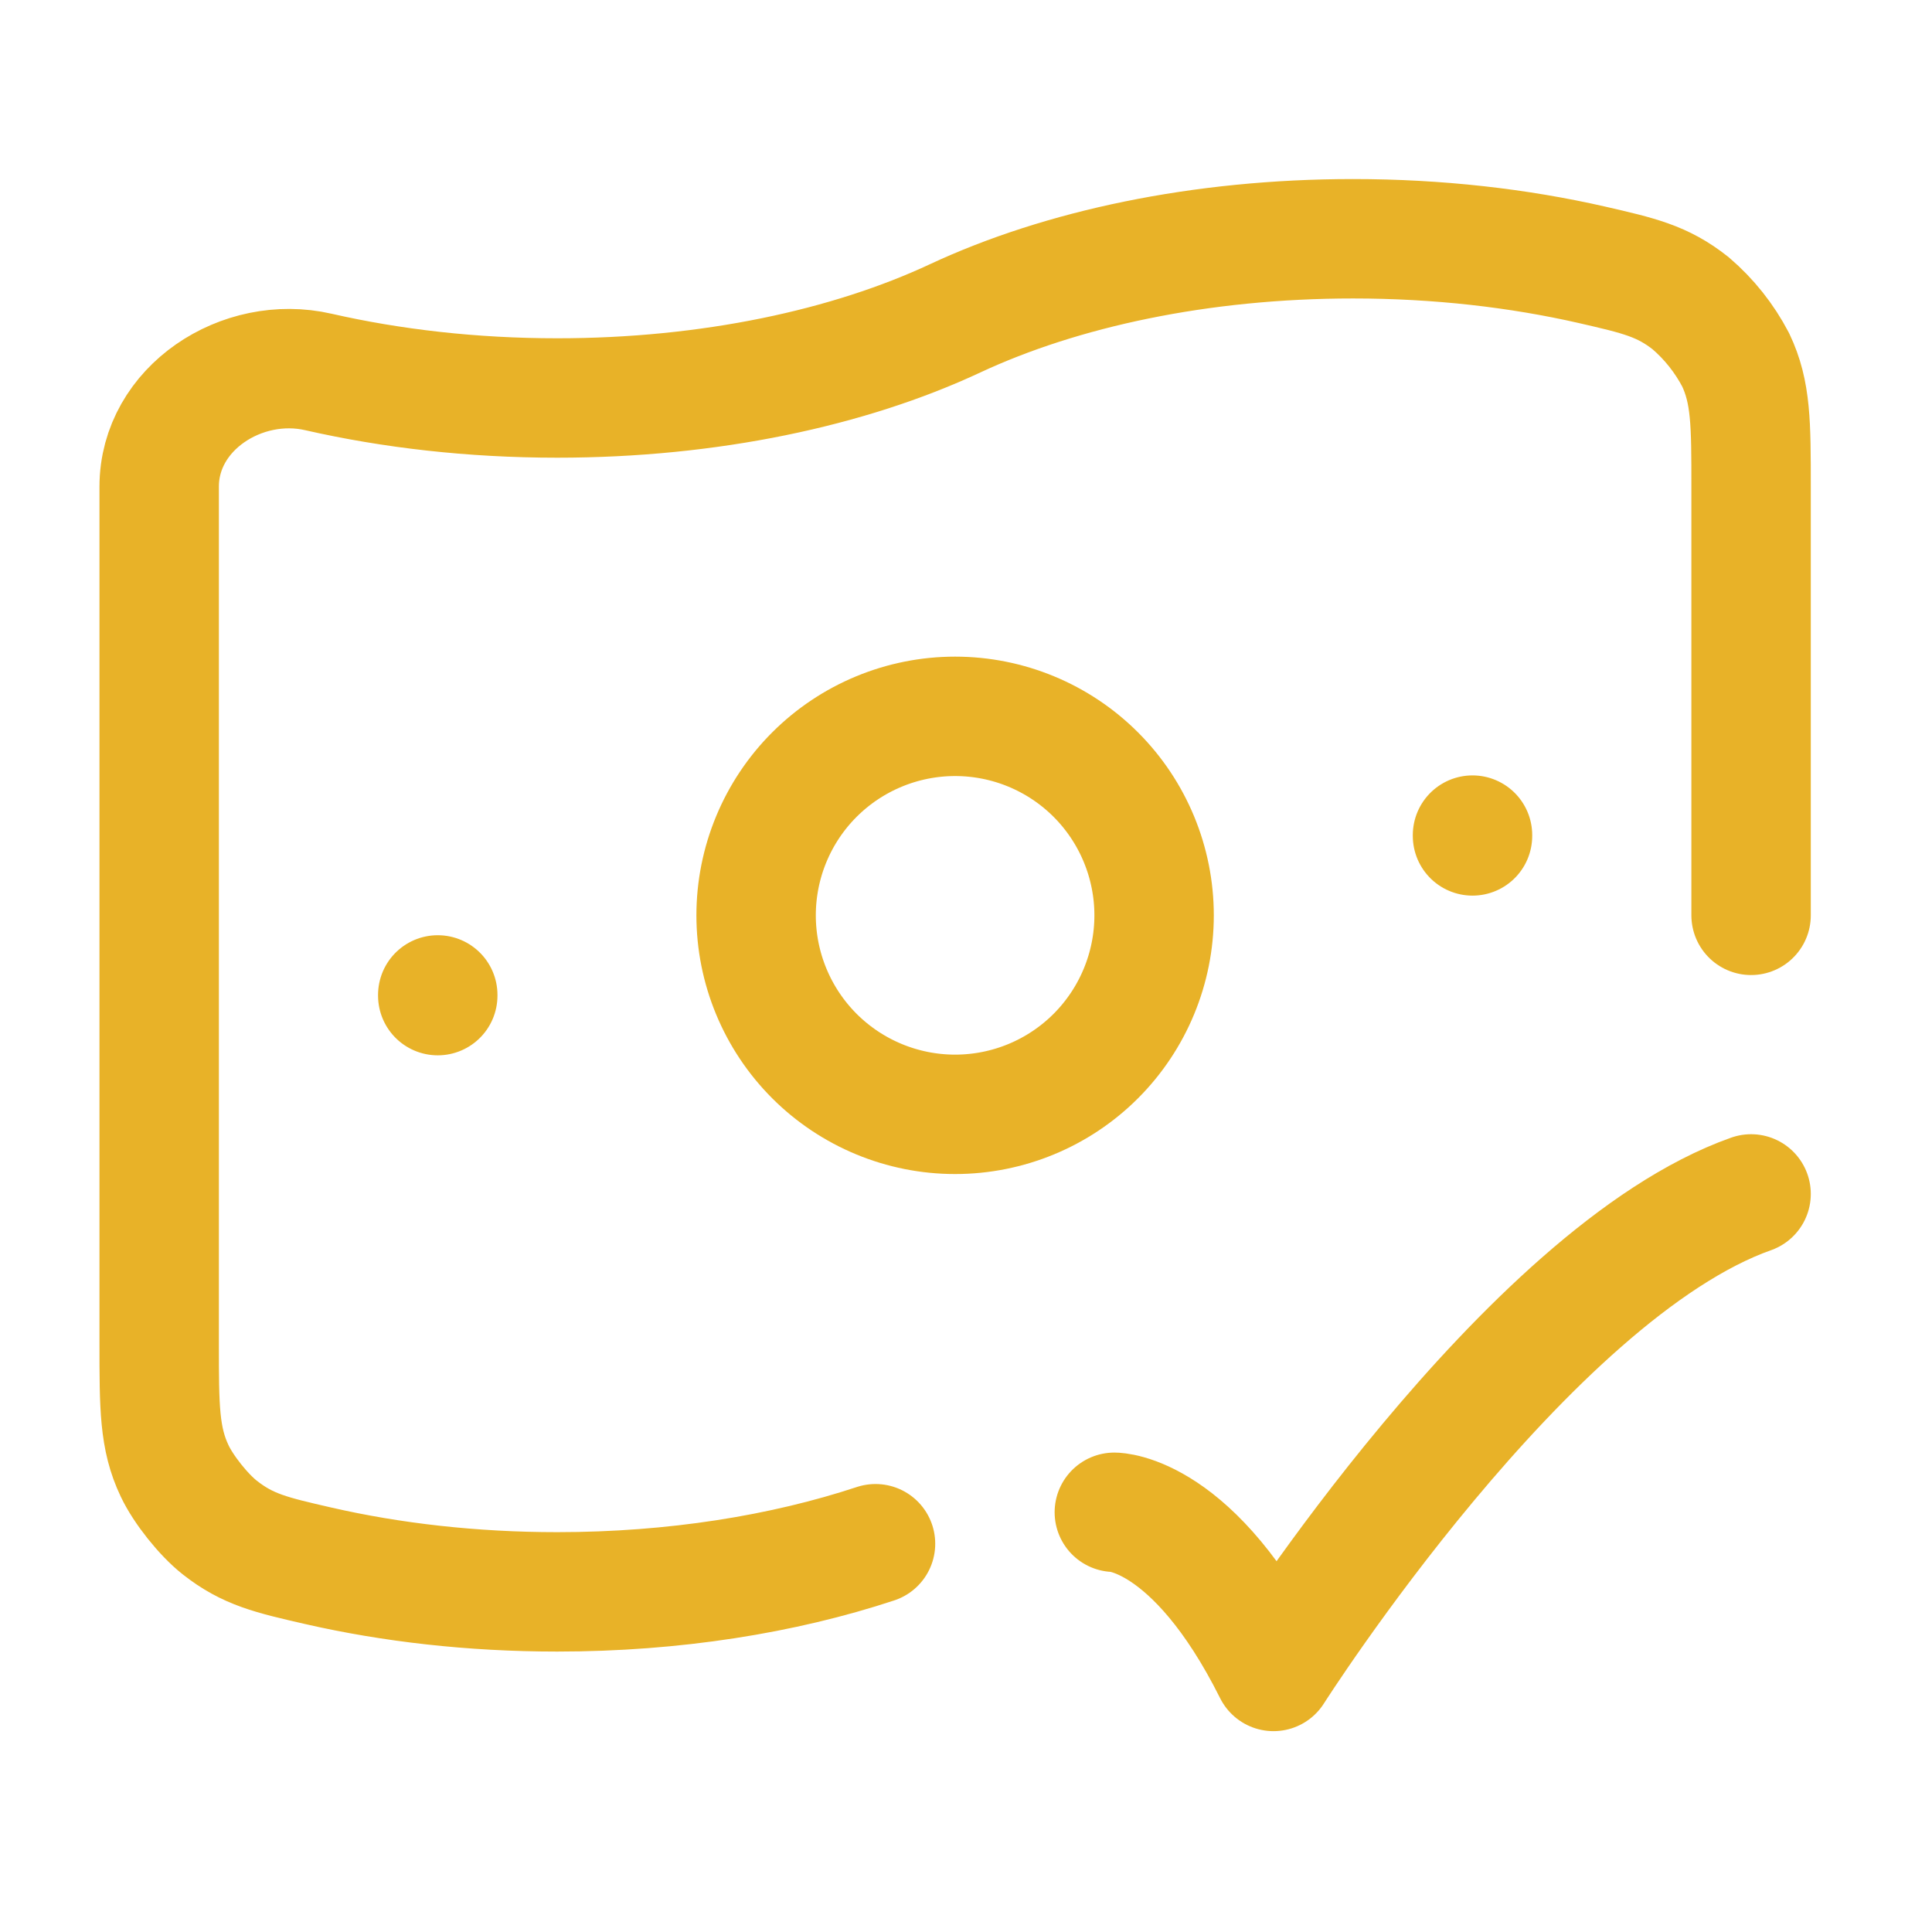
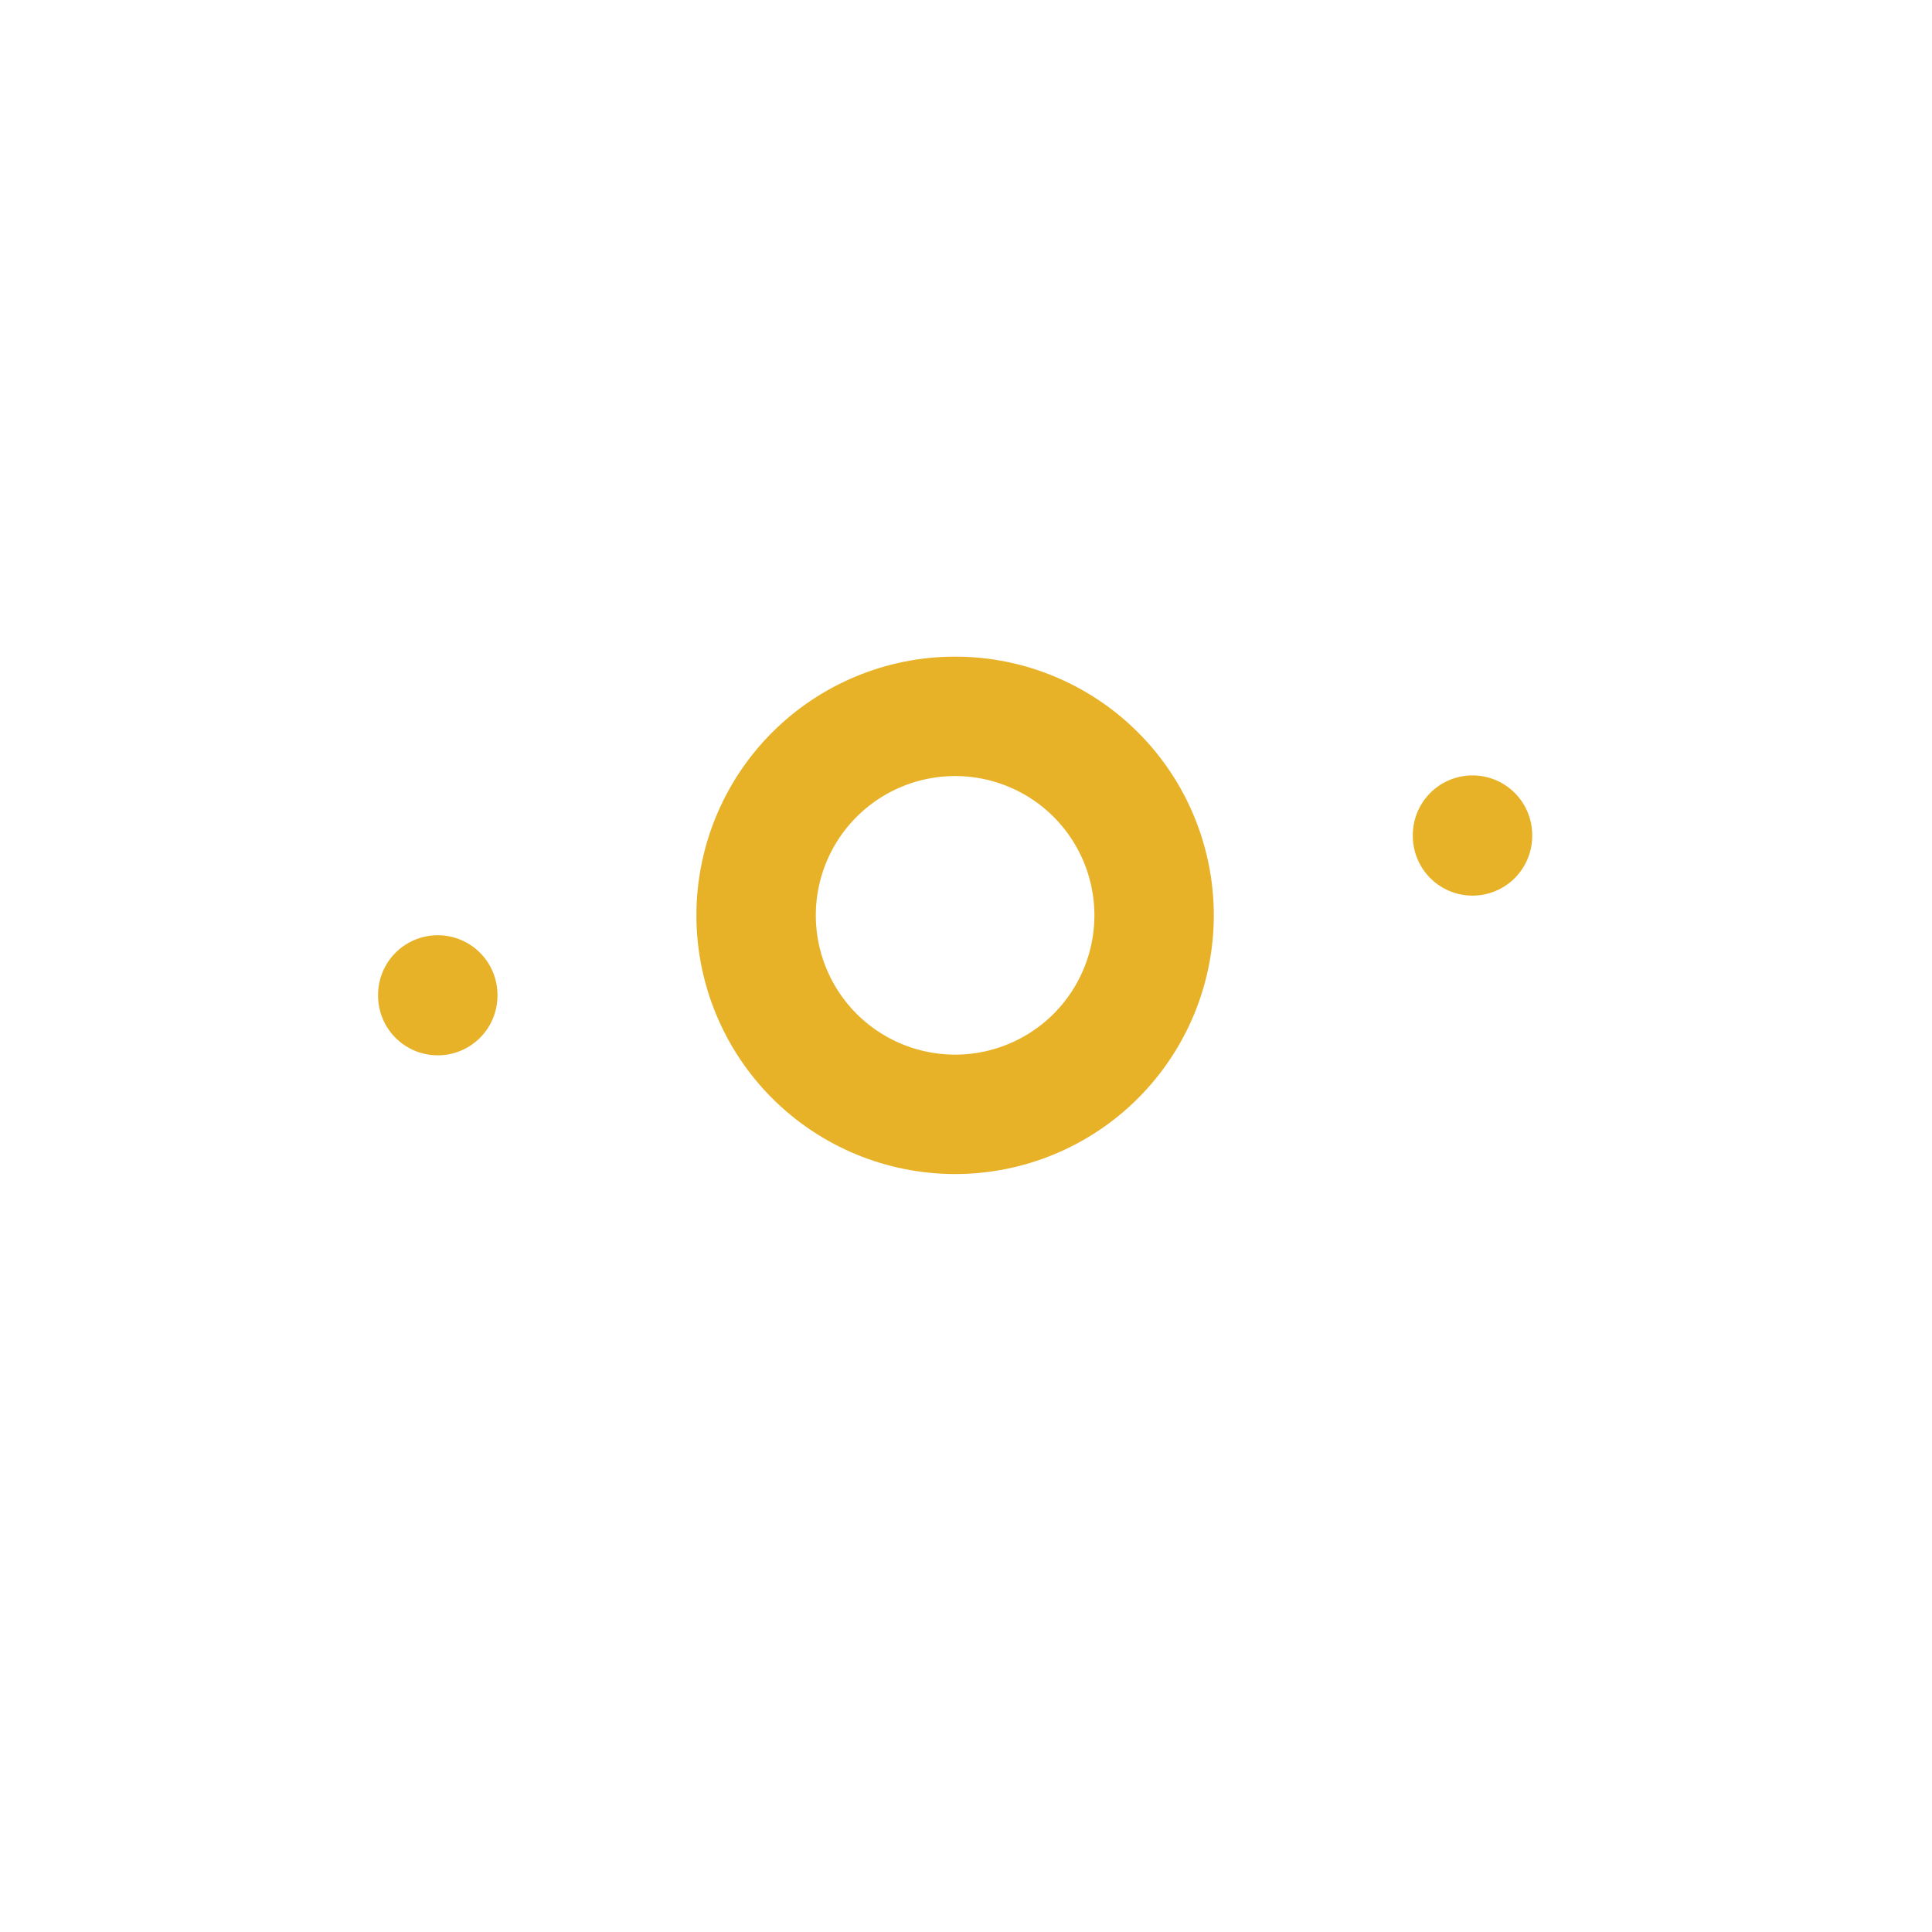
<svg xmlns="http://www.w3.org/2000/svg" width="36" height="36" viewBox="0 0 36 36" fill="none">
-   <path d="M32.629 17.056V9.068C32.629 7.895 32.629 7.309 32.341 6.704C32.131 6.303 31.847 5.945 31.503 5.651C30.978 5.235 30.539 5.136 29.662 4.934C28.298 4.623 26.794 4.449 25.213 4.449C22.37 4.449 19.773 5.01 17.797 5.932C15.822 6.855 13.225 7.416 10.382 7.416C8.801 7.416 7.297 7.242 5.933 6.931C4.509 6.604 2.966 7.607 2.966 9.068V25.044C2.966 26.217 2.966 26.804 3.254 27.408C3.417 27.754 3.792 28.224 4.092 28.461C4.617 28.876 5.056 28.976 5.933 29.177C7.297 29.489 8.801 29.662 10.382 29.662C12.561 29.662 14.594 29.333 16.314 28.765M20.764 28.179C20.764 28.179 22.247 28.179 23.73 31.145C23.73 31.145 28.442 23.73 32.629 22.247" stroke="#E8B228" stroke-width="2.225" stroke-linecap="round" stroke-linejoin="round" />
  <path d="M8.157 18.539V18.552M27.438 15.561V15.576M21.505 17.056C21.505 18.039 21.114 18.982 20.419 19.678C19.724 20.373 18.781 20.764 17.797 20.764C16.814 20.764 15.871 20.373 15.175 19.678C14.48 18.982 14.089 18.039 14.089 17.056C14.089 16.073 14.48 15.129 15.175 14.434C15.871 13.739 16.814 13.348 17.797 13.348C18.781 13.348 19.724 13.739 20.419 14.434C21.114 15.129 21.505 16.073 21.505 17.056Z" stroke="#E8B228" stroke-width="2.225" stroke-linecap="round" stroke-linejoin="round" />
</svg>